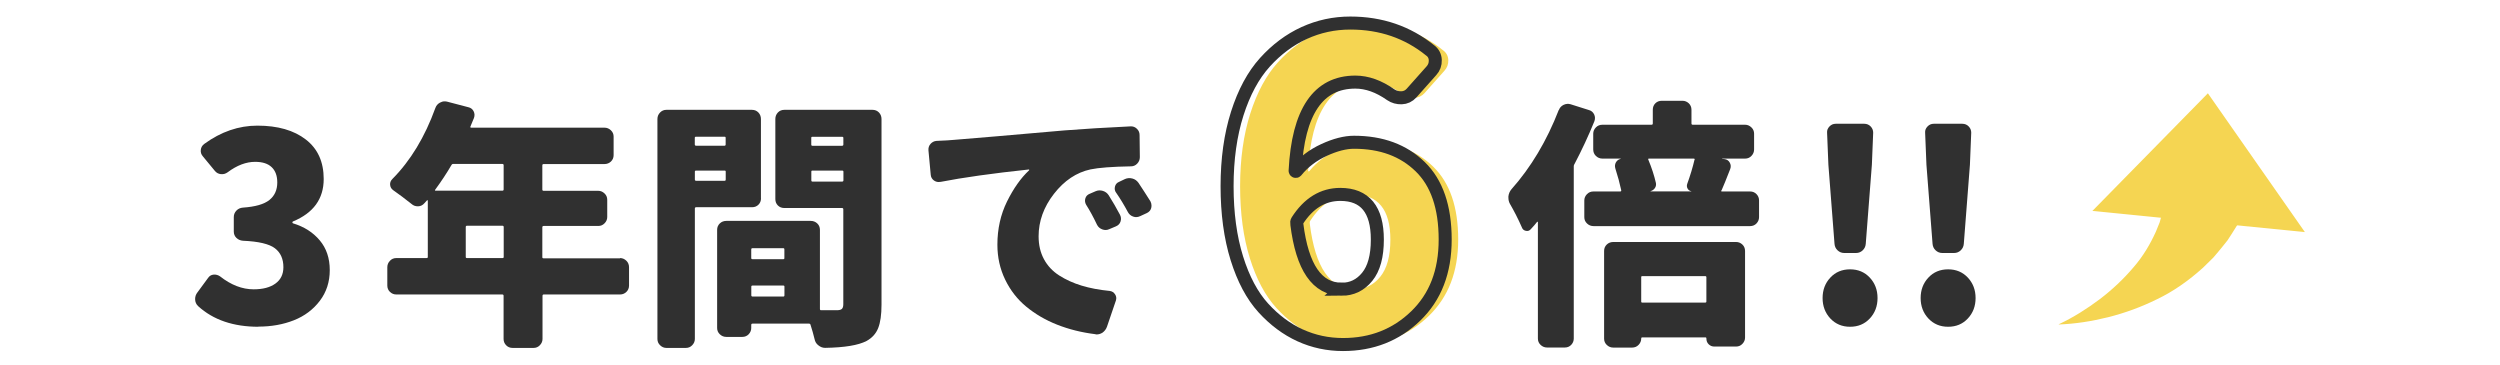
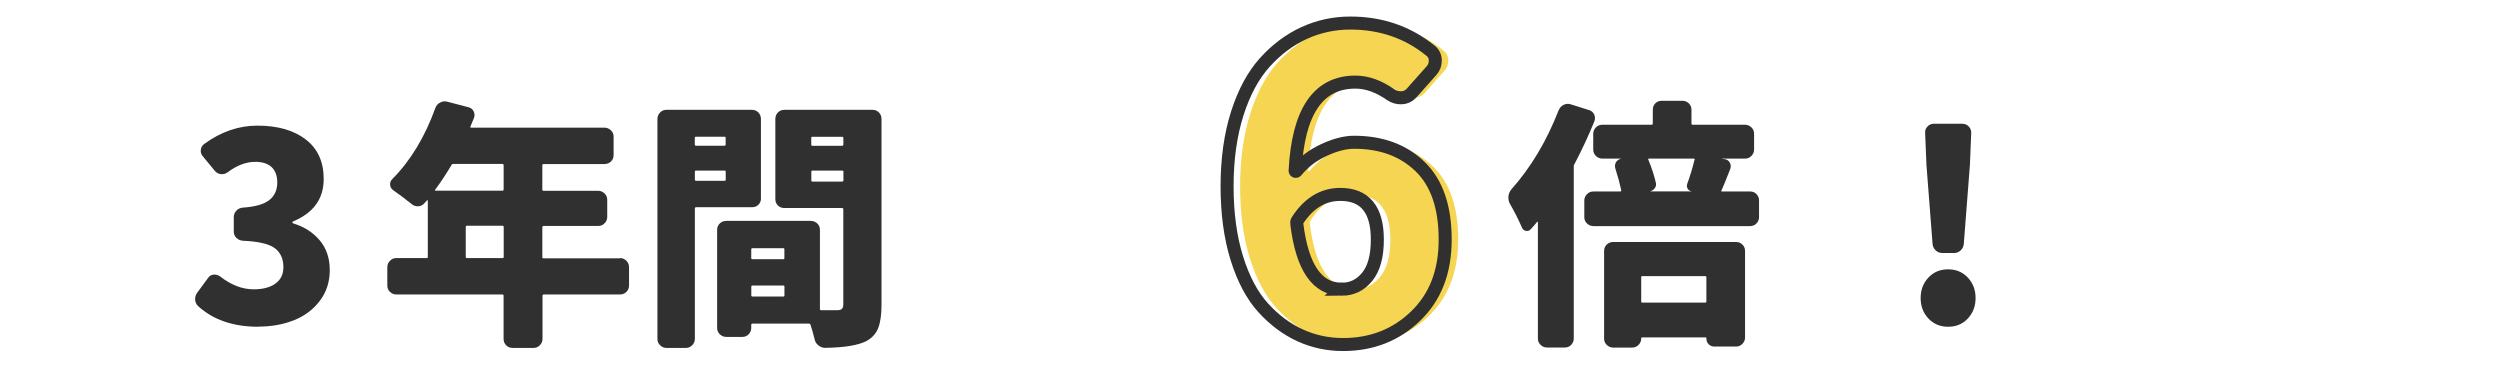
<svg xmlns="http://www.w3.org/2000/svg" viewBox="0 0 384 56">
  <defs>
    <style>.d{fill:#f5d552;}.e{fill:#303030;}.f{fill:none;stroke:#303030;stroke-miterlimit:10;stroke-width:2px;}</style>
  </defs>
  <g id="a" />
  <g id="b" />
  <g id="c">
    <g>
      <g>
        <g>
          <path class="e" d="M39.7,50.19c-3.85,0-6.94-1.05-9.26-3.16-.31-.29-.47-.65-.47-1.09,0-.39,.12-.73,.35-1.02l1.64-2.23c.21-.31,.49-.48,.86-.51,.36-.03,.69,.07,.98,.27,1.69,1.33,3.41,1.99,5.16,1.99,1.41,0,2.52-.29,3.34-.88s1.23-1.43,1.23-2.52c0-1.28-.44-2.25-1.31-2.91-.87-.66-2.51-1.05-4.9-1.15-.39-.03-.72-.17-1-.43-.27-.26-.41-.59-.41-.98v-2.23c0-.39,.14-.72,.41-1s.61-.42,1-.45c1.9-.13,3.25-.52,4.06-1.17,.81-.65,1.21-1.55,1.21-2.7,0-1.02-.29-1.8-.86-2.34-.57-.55-1.42-.82-2.54-.82-1.38,0-2.79,.53-4.22,1.6-.31,.23-.66,.33-1.04,.29-.38-.04-.68-.2-.92-.49l-1.84-2.23c-.26-.29-.37-.62-.33-1,.04-.38,.21-.68,.53-.92,2.58-1.88,5.3-2.81,8.16-2.81,3.12,0,5.61,.71,7.44,2.13,1.84,1.42,2.75,3.44,2.75,6.07,0,3.05-1.58,5.22-4.73,6.52-.05,.03-.08,.07-.08,.14s.03,.11,.08,.14c1.72,.52,3.09,1.39,4.12,2.62,1.03,1.22,1.54,2.75,1.54,4.57s-.51,3.37-1.52,4.71c-1.02,1.34-2.34,2.34-3.98,2.99s-3.46,.98-5.47,.98Z" />
          <path class="e" d="M95.25,39.64c.36,0,.68,.14,.96,.41s.41,.61,.41,1v2.81c0,.39-.14,.72-.41,.98-.27,.26-.59,.39-.96,.39h-11.72c-.13,0-.2,.07-.2,.2v6.64c0,.36-.14,.68-.41,.96s-.59,.41-.96,.41h-3.24c-.39,0-.72-.14-.98-.41-.26-.27-.39-.59-.39-.96v-6.64c0-.13-.07-.2-.2-.2h-16.29c-.37,0-.68-.13-.96-.39-.27-.26-.41-.59-.41-.98v-2.81c0-.39,.14-.72,.41-1s.59-.41,.96-.41h4.65c.13,0,.2-.05,.2-.16v-8.67s-.02-.04-.06-.06c-.04-.01-.06,0-.06,.02-.16,.18-.29,.33-.39,.43-.26,.31-.59,.48-.98,.49-.39,.01-.73-.11-1.02-.37-.94-.75-1.88-1.46-2.81-2.11-.29-.21-.44-.48-.47-.82-.03-.34,.09-.64,.35-.9,2.79-2.81,4.99-6.45,6.6-10.9,.13-.36,.36-.64,.7-.82,.23-.13,.47-.2,.7-.2,.13,0,.26,.01,.39,.04l3.28,.86c.36,.08,.63,.28,.8,.61,.17,.33,.19,.67,.06,1.04-.18,.47-.37,.91-.55,1.33-.03,.1,.01,.16,.12,.16h20.47c.39,0,.72,.14,1,.41s.41,.59,.41,.96v2.85c0,.39-.14,.72-.41,.98-.27,.26-.61,.39-1,.39h-9.34c-.13,0-.2,.07-.2,.2v3.71c0,.13,.06,.2,.2,.2h8.4c.36,0,.68,.14,.96,.41s.41,.59,.41,.96v2.66c0,.37-.14,.68-.41,.96s-.59,.41-.96,.41h-8.4c-.13,0-.2,.07-.2,.2v4.61c0,.1,.06,.16,.2,.16h11.72Zm-17.89-14.26c0-.13-.07-.2-.2-.2h-7.58c-.1,0-.18,.05-.23,.16-.73,1.25-1.56,2.51-2.5,3.79-.08,.1-.05,.16,.08,.16h10.23c.13,0,.2-.06,.2-.2v-3.71Zm-5.82,14.1c0,.1,.06,.16,.2,.16h5.43c.13,0,.2-.05,.2-.16v-4.61c0-.13-.07-.2-.2-.2h-5.43c-.13,0-.2,.07-.2,.2v4.61Z" />
          <path class="e" d="M116.89,30.46c0,.39-.13,.72-.39,.98s-.59,.39-.98,.39h-8.59c-.13,0-.2,.07-.2,.2v20.04c0,.36-.14,.68-.41,.96s-.59,.41-.96,.41h-3.01c-.37,0-.68-.14-.96-.41s-.41-.59-.41-.96V18.28c0-.39,.14-.72,.41-1s.59-.41,.96-.41h13.16c.39,0,.72,.14,.98,.41,.26,.27,.39,.61,.39,1v12.19Zm-5.43-9.3c0-.1-.05-.16-.16-.16h-4.38c-.13,0-.2,.05-.2,.16v1.02c0,.13,.06,.2,.2,.2h4.38c.1,0,.16-.06,.16-.2v-1.02Zm-4.73,6.41c0,.13,.06,.2,.2,.2h4.38c.1,0,.16-.06,.16-.2v-1.21c0-.1-.05-.16-.16-.16h-4.38c-.13,0-.2,.05-.2,.16v1.21Zm27.3-10.7c.39,0,.72,.14,.98,.41,.26,.27,.39,.61,.39,1v28.52c0,1.54-.17,2.73-.51,3.59-.34,.86-.94,1.52-1.8,1.99-1.25,.65-3.36,1-6.33,1.05h-.04c-.37,0-.7-.13-1.02-.39-.31-.23-.51-.56-.59-.98-.16-.68-.37-1.41-.62-2.19-.03-.1-.1-.16-.23-.16h-8.67c-.13,0-.2,.06-.2,.2v.47c0,.36-.13,.68-.39,.96-.26,.27-.59,.41-.98,.41h-2.46c-.39,0-.72-.14-1-.41s-.41-.59-.41-.96v-15.08c0-.39,.14-.72,.41-.98,.27-.26,.61-.39,1-.39h12.97c.39,0,.72,.13,1,.39,.27,.26,.41,.59,.41,.98v12.15c0,.13,.05,.2,.16,.2h2.46c.36,0,.62-.07,.76-.21s.21-.38,.21-.72v-14.57c0-.13-.07-.2-.2-.2h-8.87c-.39,0-.72-.13-.98-.39-.26-.26-.39-.59-.39-.98v-12.3c0-.39,.13-.72,.39-1,.26-.27,.59-.41,.98-.41h13.55Zm-13.55,21.45c0-.13-.05-.2-.16-.2h-4.73c-.13,0-.2,.07-.2,.2v1.33c0,.1,.06,.16,.2,.16h4.73c.1,0,.16-.05,.16-.16v-1.33Zm-5.08,7.03c0,.13,.06,.2,.2,.2h4.73c.1,0,.16-.06,.16-.2v-1.33c0-.1-.05-.16-.16-.16h-4.73c-.13,0-.2,.05-.2,.16v1.33Zm14.14-24.18c0-.1-.07-.16-.2-.16h-4.57c-.1,0-.16,.05-.16,.16v1.02c0,.13,.05,.2,.16,.2h4.57c.13,0,.2-.06,.2-.2v-1.02Zm-4.92,6.52c0,.13,.05,.2,.16,.2h4.57c.13,0,.2-.06,.2-.2v-1.33c0-.1-.07-.16-.2-.16h-4.57c-.1,0-.16,.05-.16,.16v1.33Z" />
-           <path class="e" d="M144.45,27.93c-.37,.08-.7,0-1-.21-.3-.22-.46-.51-.49-.88l-.35-3.75c-.03-.39,.08-.72,.33-1,.25-.27,.55-.42,.92-.45,1.25-.05,2.15-.1,2.7-.16,.36-.03,2.56-.21,6.6-.55,4.04-.34,7.49-.64,10.35-.9,2.94-.23,6.33-.44,10.16-.62h.08c.34,0,.64,.13,.9,.39,.26,.26,.39,.57,.39,.94l.04,3.4c0,.39-.14,.72-.41,1s-.59,.41-.96,.41c-2.89,.05-4.96,.21-6.21,.47-2.16,.47-4.03,1.72-5.61,3.75-1.58,2.03-2.36,4.21-2.36,6.52,0,1.33,.27,2.5,.82,3.52s1.33,1.85,2.34,2.5c1.02,.65,2.16,1.17,3.44,1.56,1.28,.39,2.72,.66,4.34,.82,.34,.05,.61,.22,.8,.51,.2,.29,.24,.6,.14,.94l-1.37,4.02c-.13,.39-.37,.7-.7,.94-.29,.18-.59,.27-.9,.27-.08,0-.14-.01-.2-.04-2.11-.26-4.06-.75-5.86-1.46s-3.38-1.64-4.75-2.77-2.45-2.52-3.24-4.16c-.79-1.64-1.19-3.42-1.19-5.35,0-2.42,.49-4.63,1.48-6.64,.99-2,2.12-3.61,3.4-4.8v-.08s-.01-.04-.04-.04c-5.62,.6-10.16,1.24-13.59,1.91Zm22.38,3.52c-.18-.31-.22-.64-.12-.98,.1-.34,.33-.57,.66-.7l.9-.39c.36-.16,.74-.18,1.13-.06s.69,.35,.9,.68c.62,.99,1.2,1.98,1.72,2.97,.18,.34,.21,.68,.1,1.04s-.36,.61-.72,.76l-1.02,.43c-.34,.16-.69,.17-1.05,.04-.37-.13-.64-.36-.82-.7-.57-1.2-1.13-2.23-1.68-3.09Zm4.61-1.84c-.21-.29-.27-.61-.18-.96,.09-.35,.31-.59,.64-.72l.9-.43c.36-.16,.74-.18,1.13-.08,.39,.1,.7,.33,.94,.66,.62,.94,1.24,1.89,1.84,2.85,.1,.21,.16,.42,.16,.62,0,.13-.01,.26-.04,.39-.1,.37-.33,.62-.66,.78l-1.02,.47c-.37,.18-.73,.21-1.09,.08-.37-.13-.64-.36-.82-.7-.57-1.07-1.17-2.06-1.8-2.97Z" />
        </g>
        <g>
          <path class="e" d="M239.44,16.91c.13-.36,.37-.63,.72-.8,.35-.17,.71-.2,1.07-.1l2.85,.9c.36,.1,.62,.33,.78,.66,.16,.34,.17,.69,.04,1.05-.91,2.24-1.93,4.43-3.05,6.56-.08,.1-.12,.22-.12,.35v26.48c0,.36-.13,.68-.39,.96-.26,.27-.59,.41-.98,.41h-2.73c-.39,0-.72-.14-1-.41s-.41-.59-.41-.96v-17.89s-.01-.05-.04-.06c-.03-.01-.05,0-.08,.02-.26,.34-.57,.7-.94,1.09-.21,.26-.47,.36-.78,.29-.31-.06-.52-.24-.62-.53-.57-1.3-1.19-2.51-1.84-3.63-.16-.29-.23-.6-.23-.94v-.2c.05-.42,.21-.78,.47-1.09,2.99-3.36,5.42-7.42,7.27-12.19Zm24.96,12.34c-.05,.1-.03,.16,.08,.16h4.34c.39,0,.72,.14,.98,.41,.26,.27,.39,.59,.39,.96v2.58c0,.36-.13,.68-.39,.96-.26,.27-.59,.41-.98,.41h-24.06c-.39,0-.72-.14-1-.41s-.41-.59-.41-.96v-2.58c0-.36,.14-.68,.41-.96s.61-.41,1-.41h4.1c.13,0,.18-.06,.16-.2-.23-1.07-.53-2.17-.9-3.32-.1-.34-.08-.65,.08-.94,.16-.29,.4-.47,.74-.55v-.04h-2.81c-.39,0-.72-.14-1-.41s-.41-.61-.41-1v-2.42c0-.36,.14-.68,.41-.96s.61-.41,1-.41h7.54c.13,0,.2-.06,.2-.2v-2.11c0-.39,.13-.72,.39-.98,.26-.26,.59-.39,.98-.39h3.2c.36,0,.68,.13,.96,.39,.27,.26,.41,.59,.41,.98v2.11c0,.13,.06,.2,.2,.2h8.05c.36,0,.68,.14,.96,.41s.41,.59,.41,.96v2.42c0,.39-.14,.72-.41,1s-.59,.41-.96,.41h-3.55v.04l.39,.04c.36,.05,.63,.23,.8,.55,.17,.31,.19,.64,.06,.98-.6,1.54-1.04,2.63-1.33,3.28Zm-16.6,24.14c-.39,0-.72-.14-1-.41s-.41-.59-.41-.96v-13.48c0-.39,.14-.72,.41-.98,.27-.26,.61-.39,1-.39h18.87c.36,0,.68,.13,.96,.39,.27,.26,.41,.59,.41,.98v13.32c0,.36-.14,.68-.41,.96s-.59,.41-.96,.41h-3.36c-.34,0-.62-.12-.86-.35s-.35-.53-.35-.9c0-.1-.05-.16-.16-.16h-9.69c-.1,0-.16,.06-.16,.2,0,.36-.14,.68-.41,.96s-.61,.41-1,.41h-2.89Zm14.3-10.82c0-.1-.07-.16-.2-.16h-9.65c-.1,0-.16,.05-.16,.16v3.75c0,.1,.05,.16,.16,.16h9.65c.13,0,.2-.05,.2-.16v-3.75Zm-1.8-18.05c.03-.1-.03-.16-.16-.16h-6.84c-.13,0-.17,.05-.12,.16,.52,1.25,.91,2.45,1.17,3.59,.05,.29,0,.55-.16,.78s-.38,.39-.66,.47c-.03,0-.03,.01,0,.04h6.25v-.04c-.23-.03-.42-.15-.55-.37-.13-.22-.16-.46-.08-.72,.47-1.3,.85-2.55,1.13-3.75Z" />
-           <path class="e" d="M284.17,50.19c-1.22,0-2.23-.42-3.03-1.27-.79-.85-1.19-1.89-1.19-3.14s.4-2.3,1.19-3.14c.79-.85,1.8-1.27,3.03-1.27s2.23,.42,3.03,1.27c.79,.85,1.19,1.89,1.19,3.14s-.4,2.3-1.19,3.14c-.79,.85-1.8,1.27-3.03,1.27Zm-.9-11.33c-.39,0-.73-.14-1.02-.41-.29-.27-.44-.61-.47-1l-.94-12.15-.2-4.92c-.03-.36,.1-.68,.37-.96s.59-.41,.96-.41h4.38c.39,0,.72,.14,.98,.41,.26,.27,.39,.59,.39,.96l-.2,4.92-.94,12.15c-.03,.39-.18,.72-.47,1-.29,.27-.62,.41-1.02,.41h-1.84Z" />
          <path class="e" d="M299.23,50.19c-1.22,0-2.23-.42-3.03-1.27-.79-.85-1.19-1.89-1.19-3.14s.4-2.3,1.19-3.14c.79-.85,1.8-1.27,3.03-1.27s2.23,.42,3.03,1.27c.79,.85,1.19,1.89,1.19,3.14s-.4,2.3-1.19,3.14c-.79,.85-1.8,1.27-3.03,1.27Zm-.9-11.33c-.39,0-.73-.14-1.02-.41-.29-.27-.44-.61-.47-1l-.94-12.15-.2-4.92c-.03-.36,.1-.68,.37-.96s.59-.41,.96-.41h4.38c.39,0,.72,.14,.98,.41,.26,.27,.39,.59,.39,.96l-.2,4.92-.94,12.15c-.03,.39-.18,.72-.47,1-.29,.27-.62,.41-1.02,.41h-1.84Z" />
        </g>
        <path class="d" d="M221.68,7.74c.5,.38,.76,.88,.78,1.5,.02,.62-.18,1.17-.59,1.62l-3.06,3.44c-.42,.46-.93,.7-1.53,.72-.6,.02-1.16-.13-1.66-.47-1.83-1.29-3.65-1.94-5.44-1.94-5.71,0-8.79,4.54-9.25,13.62,0,.04,.02,.07,.06,.09,.04,.02,.08,.01,.12-.03,1.12-1.38,2.54-2.46,4.25-3.25,1.71-.79,3.25-1.19,4.62-1.19,4.21,0,7.59,1.25,10.16,3.75s3.84,6.23,3.84,11.19-1.51,8.83-4.53,11.75c-3.02,2.92-6.74,4.38-11.16,4.38-2.33,0-4.53-.47-6.59-1.41s-3.95-2.34-5.66-4.22c-1.71-1.88-3.06-4.42-4.06-7.62-1-3.21-1.5-6.9-1.5-11.06s.52-7.88,1.56-11.16c1.04-3.27,2.46-5.9,4.25-7.88,1.79-1.98,3.8-3.48,6.03-4.5,2.23-1.02,4.59-1.53,7.09-1.53,4.71,0,8.79,1.4,12.25,4.19Zm-13.62,36.69c1.58,0,2.9-.63,3.94-1.91,1.04-1.27,1.56-3.18,1.56-5.72,0-4.62-1.9-6.94-5.69-6.94-2.67,0-4.88,1.35-6.62,4.06-.08,.12-.1,.29-.06,.5,.83,6.67,3.12,10,6.88,10Z" />
        <path class="f" d="M219.68,7.74c.5,.38,.76,.88,.78,1.5,.02,.62-.18,1.17-.59,1.62l-3.06,3.44c-.42,.46-.93,.7-1.53,.72-.6,.02-1.16-.13-1.66-.47-1.83-1.29-3.65-1.94-5.44-1.94-5.71,0-8.79,4.54-9.25,13.62,0,.04,.02,.07,.06,.09,.04,.02,.08,.01,.12-.03,1.12-1.38,2.54-2.46,4.25-3.25,1.71-.79,3.25-1.19,4.62-1.19,4.21,0,7.59,1.25,10.16,3.75s3.84,6.23,3.84,11.19-1.51,8.83-4.53,11.75c-3.02,2.92-6.74,4.38-11.16,4.38-2.33,0-4.53-.47-6.59-1.41s-3.95-2.34-5.66-4.22c-1.71-1.88-3.06-4.42-4.06-7.62-1-3.21-1.5-6.9-1.5-11.06s.52-7.88,1.56-11.16c1.04-3.27,2.46-5.9,4.25-7.88,1.79-1.98,3.8-3.48,6.03-4.5,2.23-1.02,4.59-1.53,7.09-1.53,4.71,0,8.79,1.4,12.25,4.19Zm-13.62,36.69c1.58,0,2.9-.63,3.94-1.91,1.04-1.27,1.56-3.18,1.56-5.72,0-4.62-1.9-6.94-5.69-6.94-2.67,0-4.88,1.35-6.62,4.06-.08,.12-.1,.29-.06,.5,.83,6.67,3.12,10,6.88,10Z" />
      </g>
      <g>
-         <path class="d" d="M316.22,49.81c2.28-1.07,4.37-2.4,6.31-3.86,1.93-1.47,3.66-3.11,5.14-4.85,1.51-1.72,2.63-3.65,3.48-5.53l.58-1.43c.15-.49,.26-.98,.4-1.45l.19-.7,.1-.73,.2-1.41,11.41,4.1-1.25,1.99-.63,.97-.72,.9c-.49,.59-.96,1.19-1.46,1.75l-1.6,1.57c-2.2,1.98-4.54,3.63-7.03,4.82-2.46,1.22-4.98,2.13-7.52,2.77-2.53,.63-5.08,1.03-7.6,1.12Z" />
-         <polygon class="d" points="321.39 32.4 354.03 35.65 339.13 14.33 321.39 32.4" />
-       </g>
+         </g>
    </g>
  </g>
</svg>